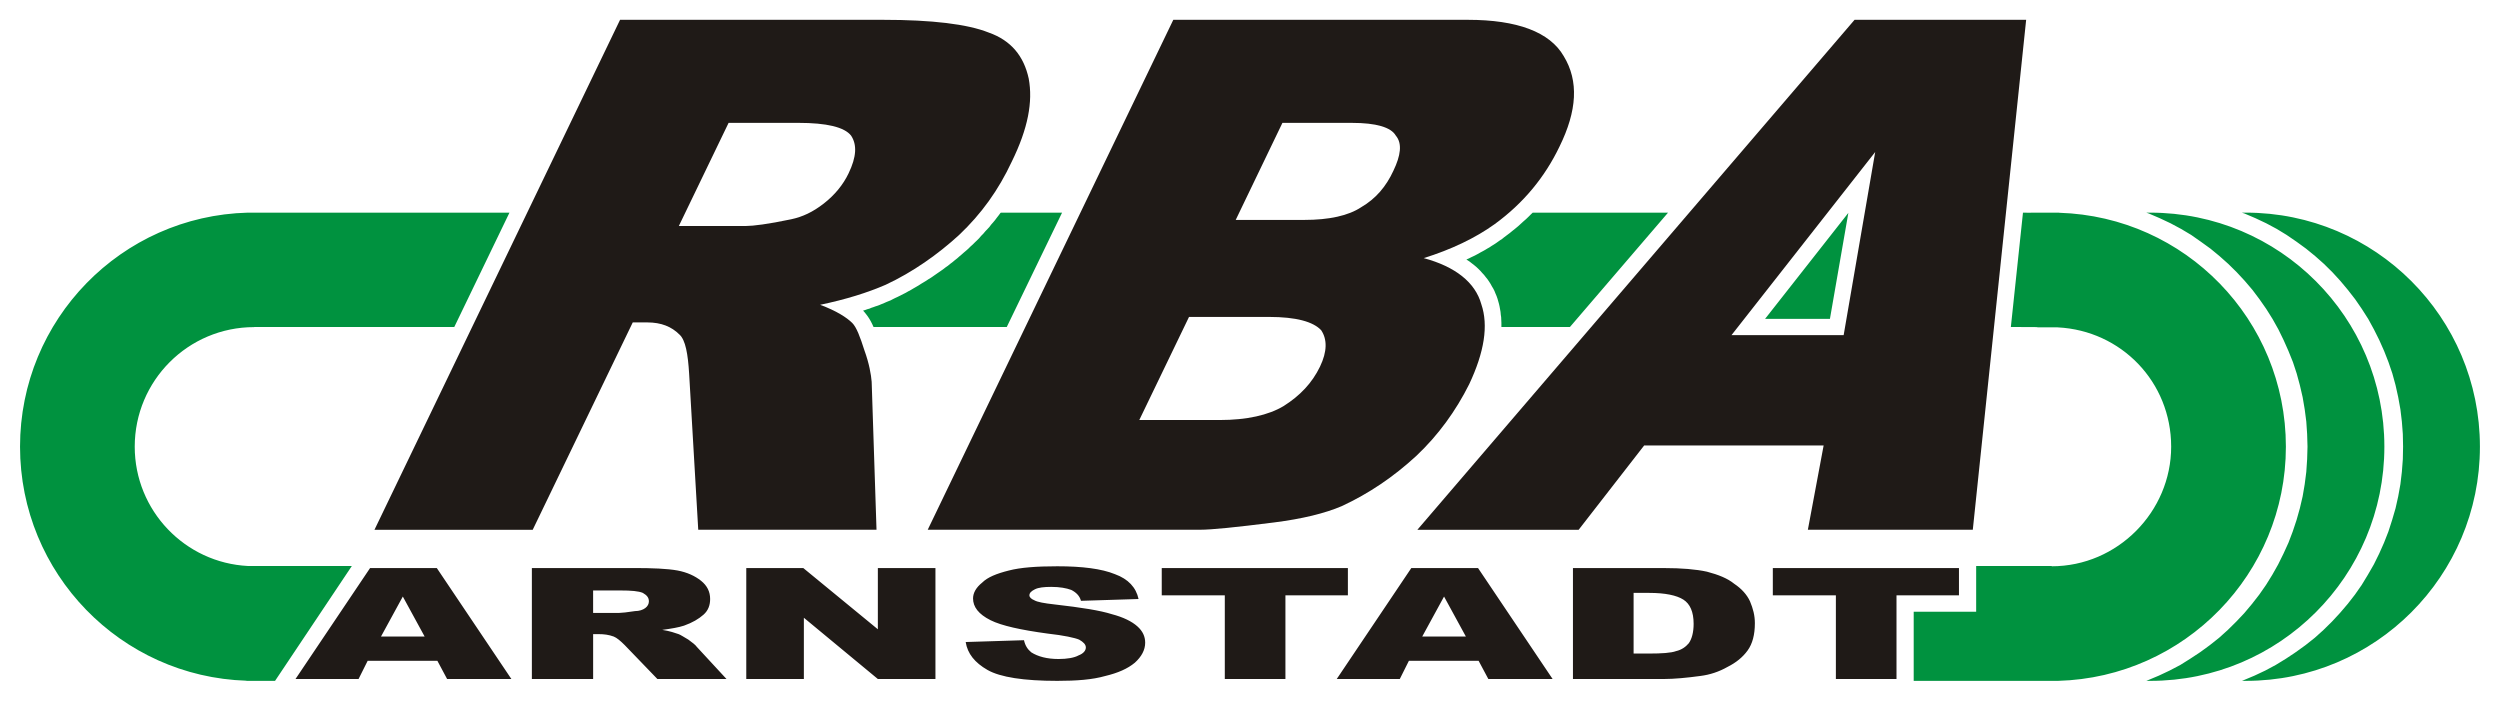
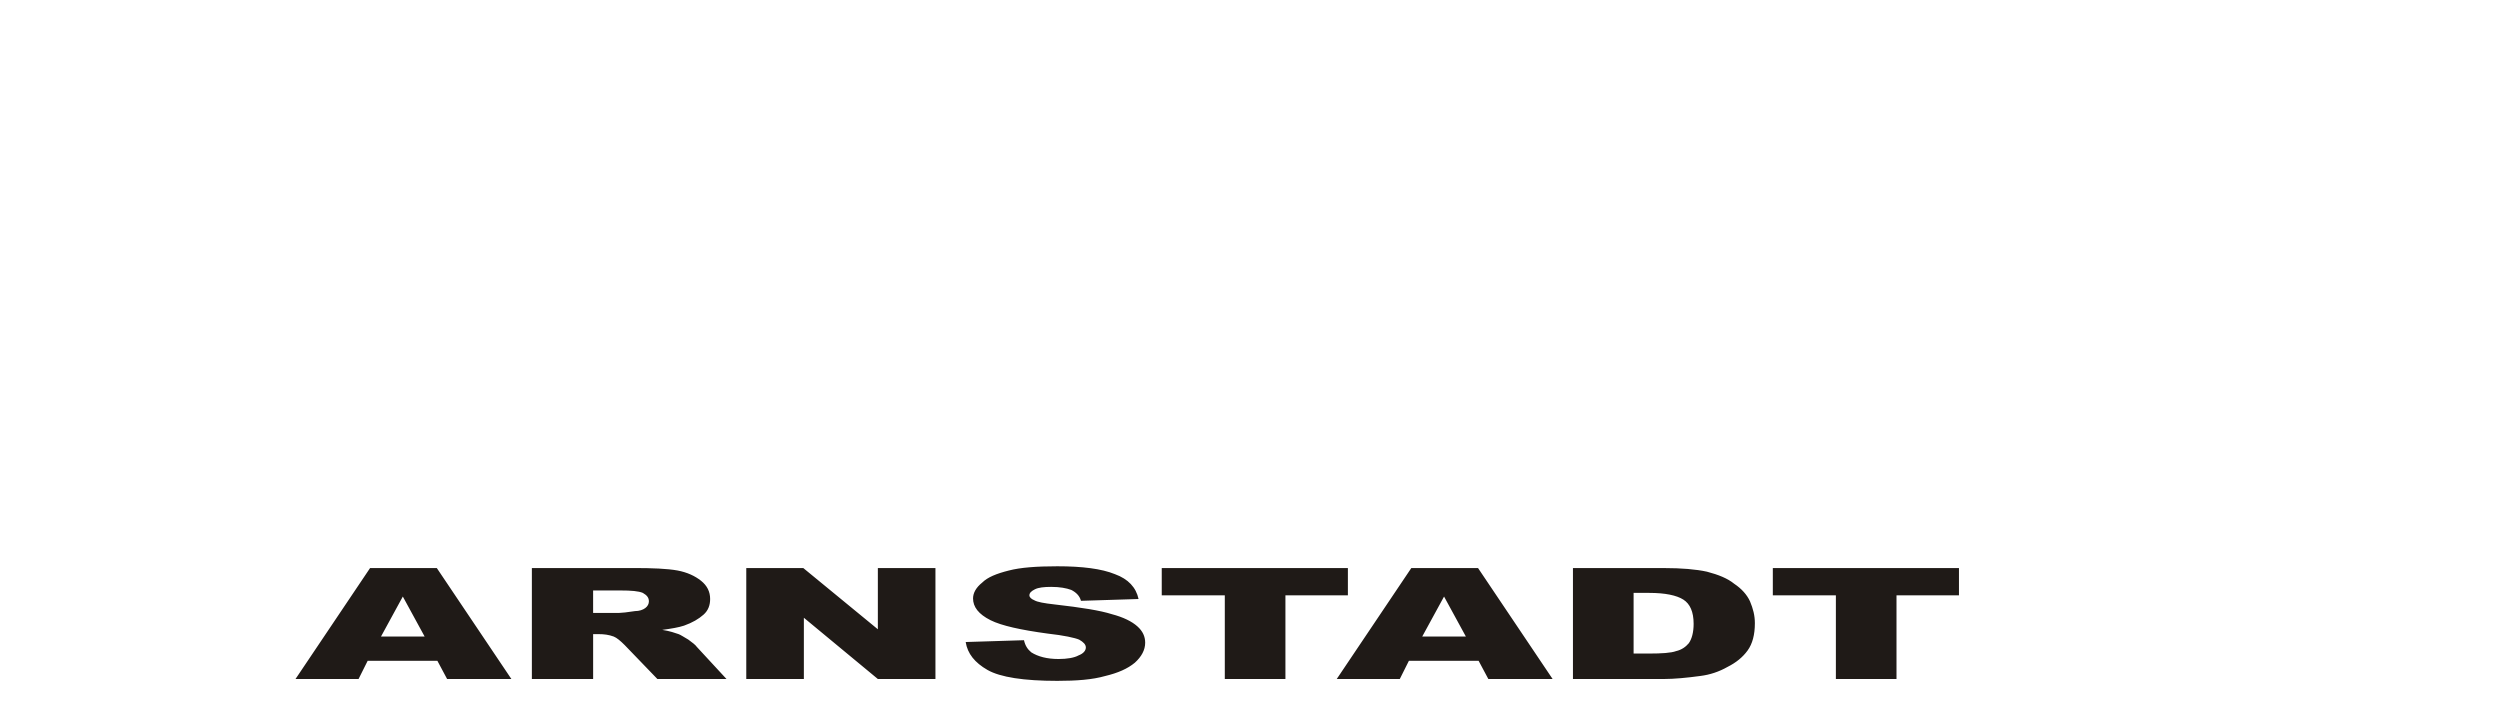
<svg xmlns="http://www.w3.org/2000/svg" version="1.1" width="1024" height="287" viewBox="-0.798 -0.798 100.645 28.213" id="svg23470">
  <defs id="defs23472" />
-   <path d="m 85.771,7.764 c 5.21,0 9.429,4.214 9.429,9.424 0,5.205 -4.219,9.429 -9.429,9.429 -0.054,0 -0.107,0 -0.156,0 l 0.059,-0.024 0.444,-0.186 0.435,-0.205 0.43,-0.225 0.405,-0.254 0.4,-0.264 0.381,-0.278 0.376,-0.298 0.352,-0.317 0.342,-0.337 0.327,-0.347 0.303,-0.361 0.293,-0.376 0.273,-0.391 0.254,-0.41 0.234,-0.415 0.215,-0.435 0.2,-0.439 0.171,-0.449 0.156,-0.469 0.132,-0.469 0.112,-0.479 0.083,-0.488 0.064,-0.498 0.034,-0.508 0.015,-0.508 -0.015,-0.508 -0.034,-0.503 -0.064,-0.493 -0.083,-0.488 -0.112,-0.483 L 91.67,14.243 91.519,13.784 91.338,13.335 91.143,12.896 90.933,12.466 90.698,12.046 90.444,11.641 90.171,11.25 89.888,10.874 89.58,10.513 89.258,10.166 88.916,9.829 88.56,9.512 88.198,9.214 87.813,8.936 87.422,8.662 87.012,8.418 86.592,8.193 86.157,7.988 85.713,7.798 85.61,7.764 c 0.054,0 0.107,0 0.161,0 m 3.852,-8e-5 c 5.205,0 9.424,4.214 9.424,9.424 0,5.205 -4.219,9.429 -9.424,9.429 -0.054,0 -0.107,0 -0.156,0 l 0.059,-0.024 0.444,-0.186 0.435,-0.205 0.42,-0.225 0.415,-0.254 0.396,-0.264 0.386,-0.278 0.376,-0.298 0.352,-0.317 0.342,-0.337 0.322,-0.347 0.308,-0.361 0.293,-0.376 0.273,-0.391 0.249,-0.41 0.239,-0.415 0.215,-0.435 0.195,-0.439 0.176,-0.449 0.151,-0.469 0.137,-0.469 0.107,-0.479 0.088,-0.488 0.059,-0.498 0.039,-0.508 0.01,-0.508 -0.01,-0.508 -0.039,-0.503 -0.059,-0.493 -0.088,-0.488 -0.107,-0.483 L 95.522,14.243 95.366,13.784 95.19,13.335 94.995,12.896 94.78,12.466 94.551,12.046 94.292,11.641 94.023,11.25 93.73,10.874 93.428,10.513 93.11,10.166 92.769,9.829 92.412,9.512 92.046,9.214 91.665,8.936 91.265,8.662 90.864,8.418 90.444,8.193 90.01,7.988 89.565,7.798 89.458,7.764 c 0.059,0 0.112,0 0.166,0 m -80.439,14.228 4.175,0 -3.091,4.624 -0.84,0 -0.312,0 0,-0.005 C 4.058,26.45 0,22.295 0,17.187 0,12.065 4.082,7.895 9.175,7.764 l 0,0 0.254,0 10.278,0 -2.222,4.604 -8.057,0 0,0.005 c -2.661,0 -4.81,2.158 -4.81,4.814 0,2.573 2.021,4.678 4.565,4.805 m 72.866,-9.609 -0.825,0 0.005,-0.01 -1.069,-0.005 0.488,-4.604 0.312,0.005 0.01,-0.005 0.835,0 0.303,0 0,0.005 c 5.068,0.156 9.126,4.307 9.126,9.419 0,5.112 -4.082,9.287 -9.175,9.429 l 0,0 -0.254,0 -4.141,0 -1.416,0 0,-2.783 2.515,0 0,-1.841 3.042,0 0,0.01 c 2.651,0 4.81,-2.197 4.81,-4.814 0,-2.617 -2.021,-4.678 -4.565,-4.805 m -42.554,-4.619 2.461,0 -2.227,4.604 -5.361,0 -0.015,-0.024 -0.034,-0.078 -0.039,-0.078 -0.039,-0.073 -0.039,-0.068 -0.044,-0.068 -0.044,-0.064 -0.049,-0.064 -0.054,-0.068 -0.064,-0.073 -0.01,0 0.015,-0.005 0.083,-0.024 0.078,-0.029 0.088,-0.024 0.078,-0.034 0.088,-0.029 0.078,-0.029 0.078,-0.024 0.078,-0.029 0.078,-0.034 0.078,-0.029 0.073,-0.034 0.078,-0.034 0.073,-0.029 0.073,-0.029 0.073,-0.039 0.107,-0.054 0.107,-0.049 0.107,-0.054 0.107,-0.054 0.107,-0.054 0.102,-0.059 0.102,-0.054 0.107,-0.064 0.102,-0.059 0.102,-0.059 0.098,-0.064 0.107,-0.064 0.098,-0.059 0.102,-0.068 0.098,-0.059 0.098,-0.068 0.098,-0.068 0.098,-0.068 0.098,-0.068 0.098,-0.068 0.093,-0.073 0.098,-0.068 0.088,-0.073 0.098,-0.073 0.093,-0.078 0.093,-0.073 0.088,-0.078 0.093,-0.078 0.088,-0.078 0.093,-0.078 0.088,-0.078 0.088,-0.088 0.088,-0.078 0.088,-0.088 0.088,-0.083 0.083,-0.083 0.078,-0.093 0.088,-0.088 0.078,-0.093 0.083,-0.088 0.083,-0.088 0.073,-0.098 0.078,-0.088 0.078,-0.093 0.073,-0.098 0.073,-0.093 0.073,-0.098 0.015,-0.01 z m 0,0 m 21.416,0 5.444,0 -3.95,4.604 -2.759,0 0,-0.059 0,-0.112 -0.005,-0.107 -0.005,-0.117 -0.015,-0.102 -0.01,-0.112 -0.019,-0.107 -0.019,-0.107 -0.024,-0.107 -0.029,-0.102 -0.029,-0.102 -0.039,-0.112 -0.044,-0.102 -0.039,-0.098 -0.049,-0.098 -0.059,-0.098 -0.054,-0.098 -0.059,-0.093 -0.064,-0.093 -0.068,-0.083 -0.068,-0.088 -0.078,-0.083 -0.068,-0.078 -0.083,-0.083 -0.083,-0.078 -0.088,-0.073 -0.088,-0.068 -0.093,-0.073 -0.098,-0.064 -0.034,-0.019 0.098,-0.044 0.098,-0.049 0.093,-0.044 0.098,-0.049 0.093,-0.049 0.093,-0.054 0.093,-0.049 0.088,-0.049 0.088,-0.054 0.088,-0.049 0.088,-0.059 0.088,-0.054 0.083,-0.054 0.083,-0.059 0.083,-0.059 0.083,-0.054 0.078,-0.064 0.117,-0.088 0.117,-0.088 0.107,-0.088 0.117,-0.093 0.112,-0.093 0.102,-0.093 0.107,-0.098 0.107,-0.093 0.102,-0.098 0.098,-0.098 0.073,-0.068 z m 0,0 m 11.963,4.277 0.742,-4.268 -3.354,4.268 2.612,0 z m 0,0" id="path21174" style="fill:#00923f;fill-opacity:1;fill-rule:evenodd;stroke:none" />
-   <path d="m 72.622,17.139 -7.227,0 -2.637,3.394 -6.494,0 L 73.867,-6.25e-8 l 6.909,0 L 78.628,20.532 l -6.641,0 0.635,-3.394 z m 0.806,-4.443 1.27,-7.373 -5.786,7.373 4.517,0 z m 0,0 M 46.436,-6.25e-8 l 11.865,0 c 1.978,0 3.296,0.488 3.857,1.465 0.61,1.001 0.537,2.197 -0.171,3.638 -0.586,1.221 -1.44,2.271 -2.612,3.125 -0.781,0.562 -1.758,1.025 -2.856,1.367 1.27,0.342 2.075,0.977 2.319,1.855 0.293,0.854 0.122,1.929 -0.488,3.223 -0.537,1.074 -1.245,2.051 -2.124,2.881 -0.928,0.854 -1.904,1.514 -3.003,2.026 -0.684,0.293 -1.587,0.513 -2.734,0.659 -1.538,0.195 -2.515,0.293 -2.979,0.293 l -10.962,0 L 46.436,-6.25e-8 z M 48.95,8.057 l 2.759,0 c 1.001,0 1.782,-0.171 2.295,-0.513 0.586,-0.342 1.001,-0.83 1.294,-1.465 0.293,-0.61 0.366,-1.099 0.098,-1.416 -0.195,-0.342 -0.806,-0.513 -1.758,-0.513 l -2.808,0 -1.88,3.906 z m -3.882,8.057 3.247,0 c 1.074,0 1.953,-0.195 2.563,-0.562 0.659,-0.415 1.147,-0.928 1.465,-1.587 0.293,-0.61 0.293,-1.099 0.049,-1.465 -0.317,-0.342 -1.001,-0.537 -2.1,-0.537 l -3.223,0 -2.002,4.15 z m 0,0 M 14.272,20.532 24.16,-6.25e-8 l 10.596,0 c 1.953,0 3.394,0.171 4.248,0.513 0.903,0.317 1.416,0.952 1.611,1.855 0.171,0.928 -0.024,2.002 -0.684,3.345 -0.537,1.147 -1.221,2.1 -2.124,2.954 -0.855,0.781 -1.855,1.489 -2.954,2.002 -0.732,0.317 -1.587,0.586 -2.637,0.806 0.659,0.244 1.074,0.513 1.294,0.732 0.171,0.171 0.317,0.562 0.488,1.099 0.195,0.537 0.269,0.977 0.293,1.27 l 0.195,5.957 -7.178,0 -0.366,-6.274 c -0.049,-0.806 -0.146,-1.367 -0.391,-1.587 -0.317,-0.317 -0.732,-0.488 -1.294,-0.488 l -0.586,0 -4.028,8.35 -6.372,0 z m 12.256,-12.231 2.71,0 c 0.269,0 0.879,-0.073 1.807,-0.269 0.464,-0.098 0.879,-0.293 1.318,-0.635 0.439,-0.342 0.781,-0.757 1.001,-1.221 0.317,-0.659 0.342,-1.147 0.098,-1.514 -0.269,-0.342 -0.977,-0.513 -2.124,-0.513 l -2.808,0 -2.002,4.15 z m 0,0" id="path21144" style="fill:#1f1a17;fill-opacity:1;fill-rule:nonzero;stroke:none" />
  <path d="m 70.576,22.075 7.495,0 0,1.099 -2.515,0 0,3.369 -2.441,0 0,-3.369 -2.539,0 0,-1.099 z m 0,0 m -8.047,0 3.662,0 c 0.708,0 1.294,0.049 1.733,0.146 0.464,0.122 0.83,0.269 1.099,0.488 0.293,0.195 0.513,0.439 0.635,0.708 0.122,0.293 0.195,0.562 0.195,0.879 0,0.464 -0.098,0.83 -0.293,1.099 -0.195,0.269 -0.464,0.488 -0.806,0.659 -0.342,0.195 -0.708,0.317 -1.099,0.366 -0.537,0.073 -1.05,0.122 -1.465,0.122 l -3.662,0 0,-4.468 z m 2.441,1.001 0,2.441 0.635,0 c 0.488,0 0.879,-0.024 1.074,-0.098 0.22,-0.049 0.391,-0.171 0.513,-0.317 0.122,-0.171 0.195,-0.439 0.195,-0.781 0,-0.488 -0.146,-0.806 -0.415,-0.977 -0.269,-0.171 -0.732,-0.269 -1.367,-0.269 l -0.635,0 z m 0,0 m -6.24,2.734 -2.808,0 -0.366,0.732 -2.539,0 3.003,-4.468 2.686,0 3.003,4.468 -2.588,0 -0.391,-0.732 z m -0.513,-0.977 -0.879,-1.611 -0.879,1.611 1.758,0 z m 0,0 m -12.246,-2.759 7.495,0 0,1.099 -2.515,0 0,3.369 -2.441,0 0,-3.369 -2.539,0 0,-1.099 z m 0,0 m -7.891,2.979 2.344,-0.073 c 0.049,0.22 0.146,0.366 0.293,0.488 0.269,0.171 0.635,0.269 1.099,0.269 0.342,0 0.635,-0.049 0.806,-0.146 0.195,-0.073 0.293,-0.195 0.293,-0.317 0,-0.122 -0.098,-0.22 -0.269,-0.317 -0.171,-0.073 -0.61,-0.171 -1.27,-0.244 -1.074,-0.146 -1.855,-0.317 -2.295,-0.537 -0.488,-0.244 -0.708,-0.537 -0.708,-0.879 0,-0.22 0.122,-0.439 0.366,-0.635 0.22,-0.22 0.586,-0.366 1.074,-0.488 0.464,-0.122 1.123,-0.171 1.953,-0.171 1.001,0 1.782,0.098 2.319,0.317 0.537,0.195 0.854,0.537 0.952,1.001 l -2.319,0.073 c -0.049,-0.195 -0.195,-0.342 -0.391,-0.439 -0.195,-0.073 -0.464,-0.122 -0.806,-0.122 -0.293,0 -0.513,0.024 -0.659,0.098 -0.146,0.073 -0.22,0.146 -0.22,0.244 0,0.073 0.073,0.146 0.195,0.195 0.122,0.073 0.391,0.122 0.83,0.171 1.074,0.122 1.831,0.244 2.295,0.391 0.464,0.122 0.806,0.293 1.025,0.488 0.22,0.195 0.317,0.415 0.317,0.659 0,0.293 -0.146,0.562 -0.415,0.806 -0.293,0.244 -0.684,0.415 -1.196,0.537 -0.513,0.146 -1.147,0.195 -1.929,0.195 -1.343,0 -2.295,-0.146 -2.808,-0.439 -0.513,-0.293 -0.806,-0.659 -0.879,-1.123 z m 0,0 m -8.838,-2.979 2.295,0 3.003,2.466 0,-2.466 2.319,0 0,4.468 -2.319,0 -2.979,-2.466 0,2.466 -2.319,0 0,-4.468 z m 0,0 m -8.633,4.468 0,-4.468 4.102,0 c 0.757,0 1.343,0.024 1.758,0.098 0.391,0.073 0.708,0.22 0.952,0.415 0.244,0.195 0.366,0.439 0.366,0.732 0,0.244 -0.073,0.464 -0.269,0.635 -0.195,0.171 -0.439,0.317 -0.781,0.439 -0.22,0.073 -0.513,0.122 -0.879,0.171 0.317,0.049 0.513,0.122 0.659,0.171 0.073,0.024 0.22,0.122 0.391,0.22 0.171,0.122 0.293,0.22 0.342,0.293 l 1.196,1.294 -2.783,0 -1.318,-1.367 c -0.171,-0.171 -0.317,-0.293 -0.439,-0.342 -0.195,-0.073 -0.391,-0.098 -0.61,-0.098 l -0.22,0 0,1.807 -2.466,0 z m 2.466,-2.661 1.05,0 c 0.098,0 0.317,-0.024 0.635,-0.073 0.171,0 0.317,-0.049 0.415,-0.122 0.098,-0.073 0.146,-0.171 0.146,-0.269 0,-0.146 -0.073,-0.244 -0.244,-0.342 -0.171,-0.073 -0.464,-0.098 -0.903,-0.098 l -1.099,0 0,0.903 z m 0,0 m -6.27,1.929 -2.808,0 -0.366,0.732 -2.539,0 3.003,-4.468 2.686,0 3.003,4.468 -2.588,0 -0.391,-0.732 z m -0.513,-0.977 -0.879,-1.611 -0.879,1.611 1.758,0 z m 0,0" id="path21160" style="fill:#1f1a17;fill-opacity:1;fill-rule:nonzero;stroke:none" />
</svg>